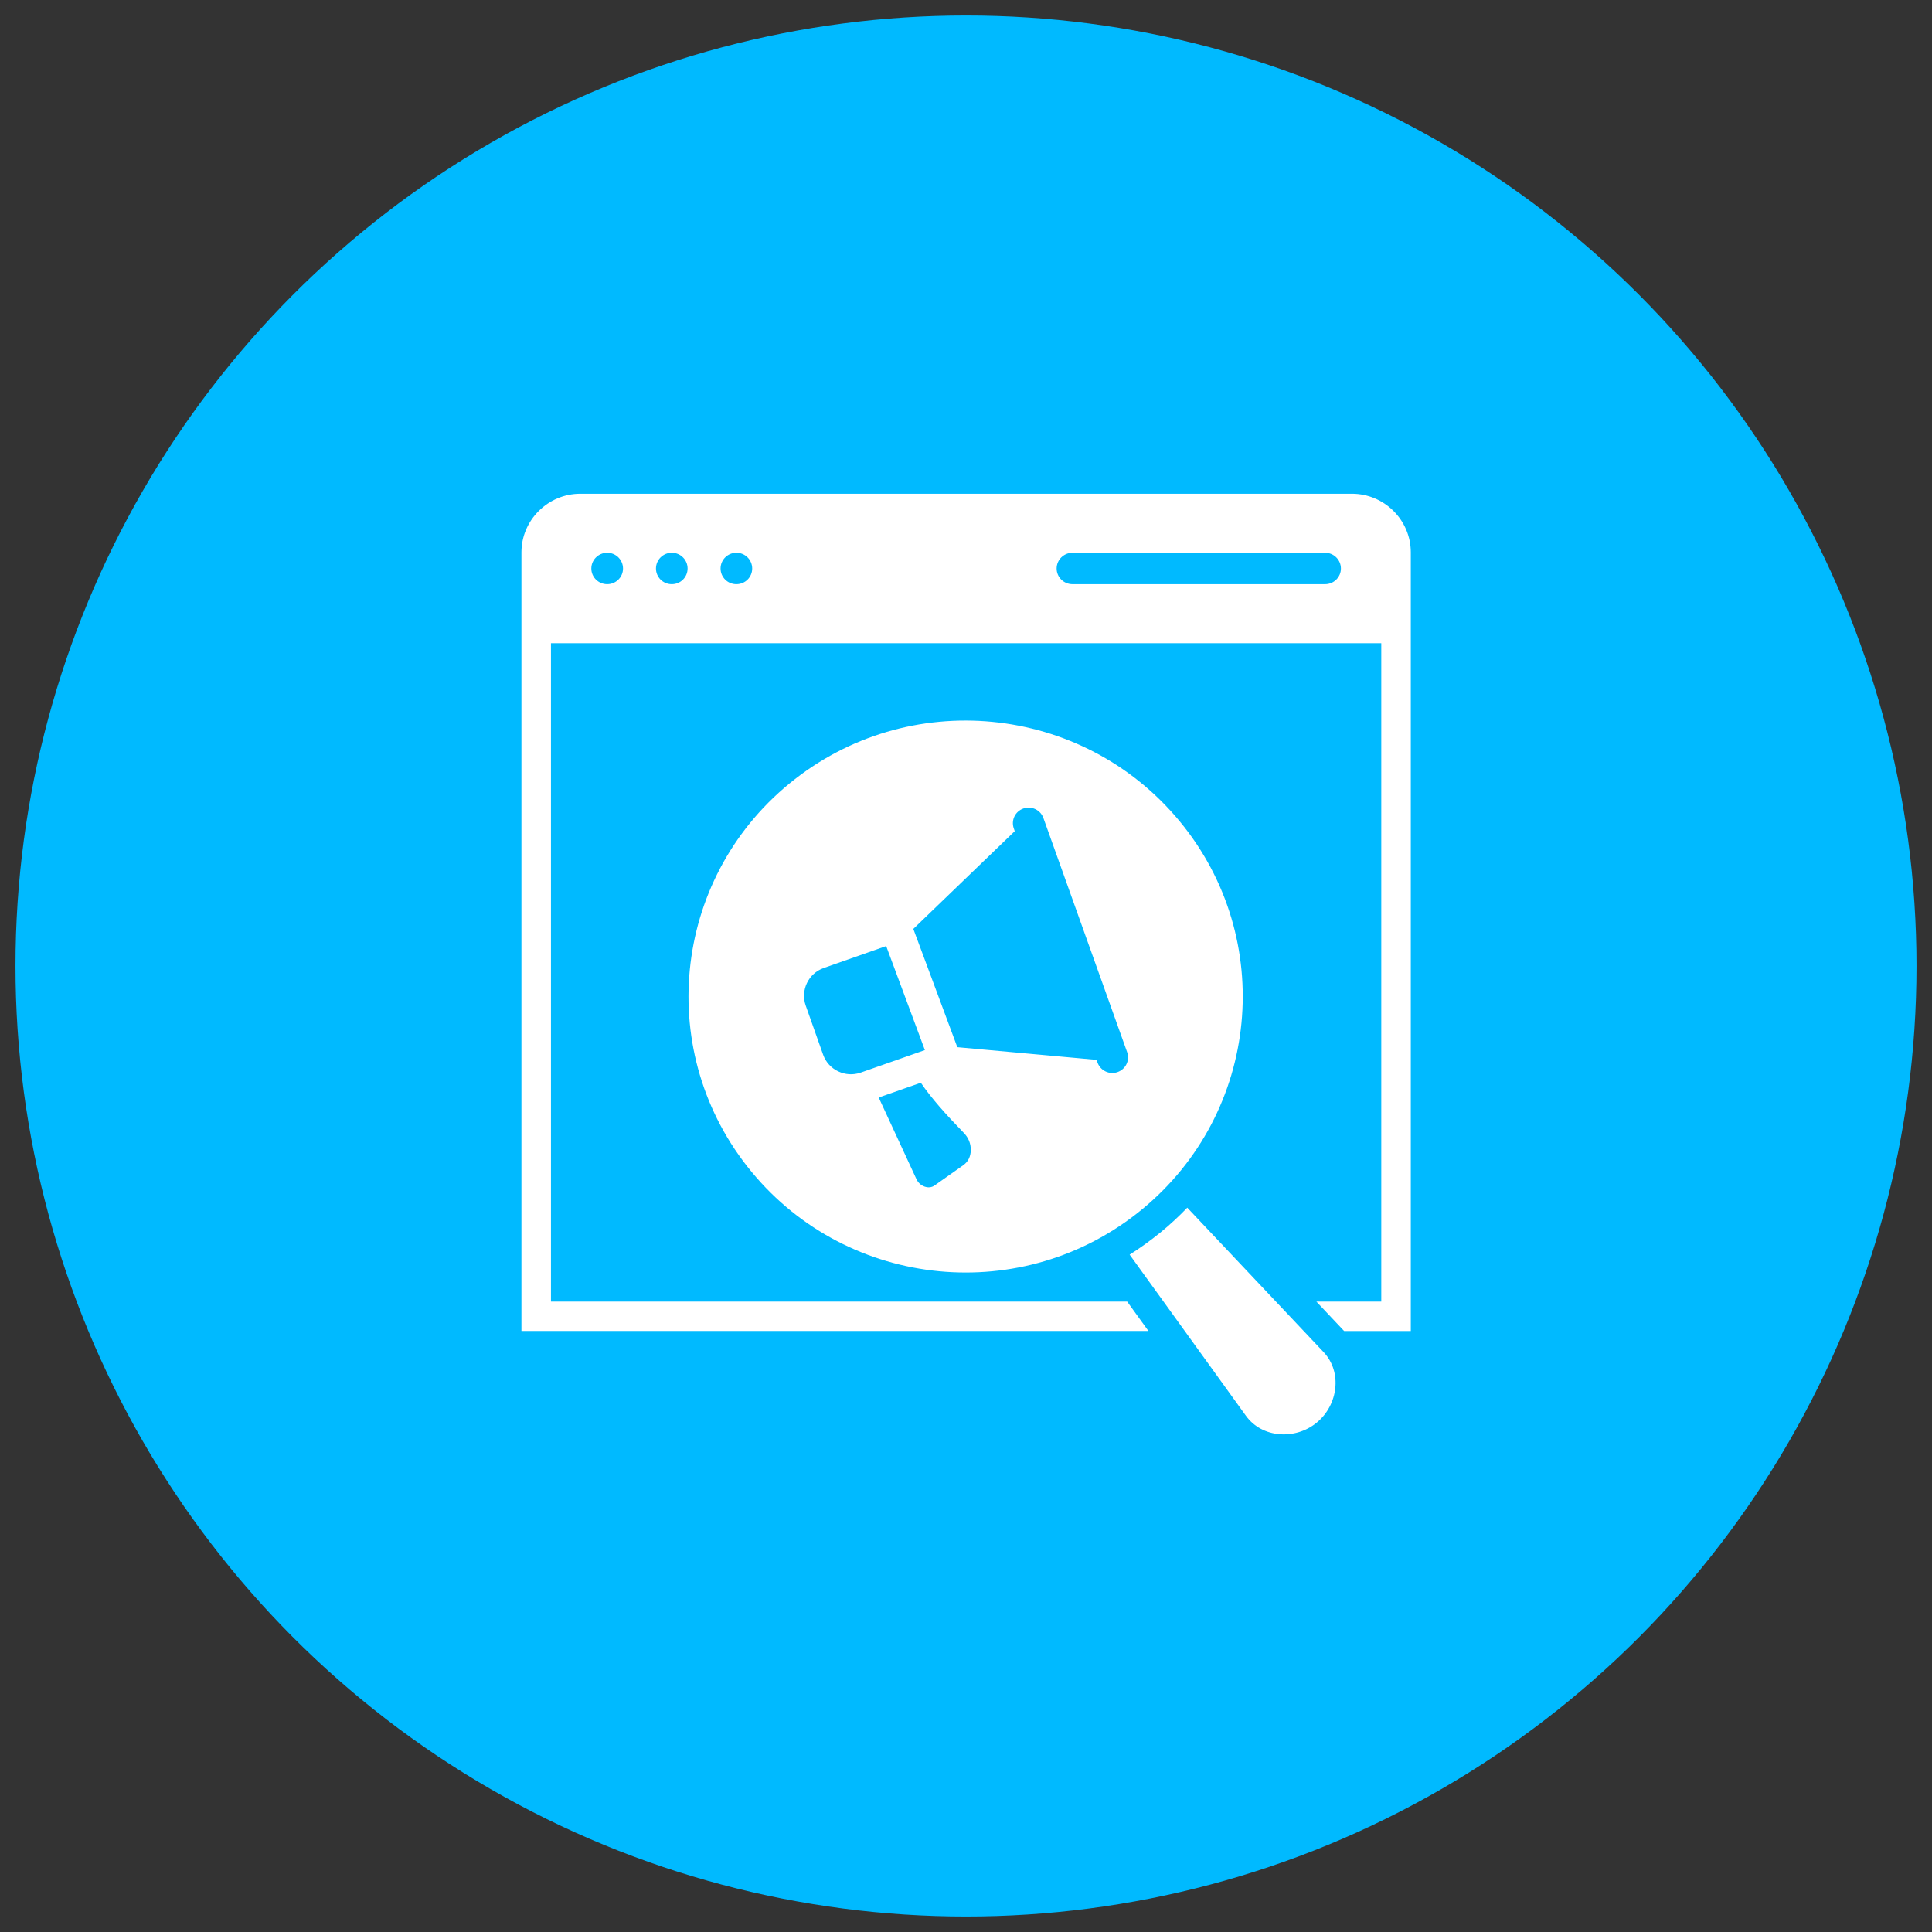
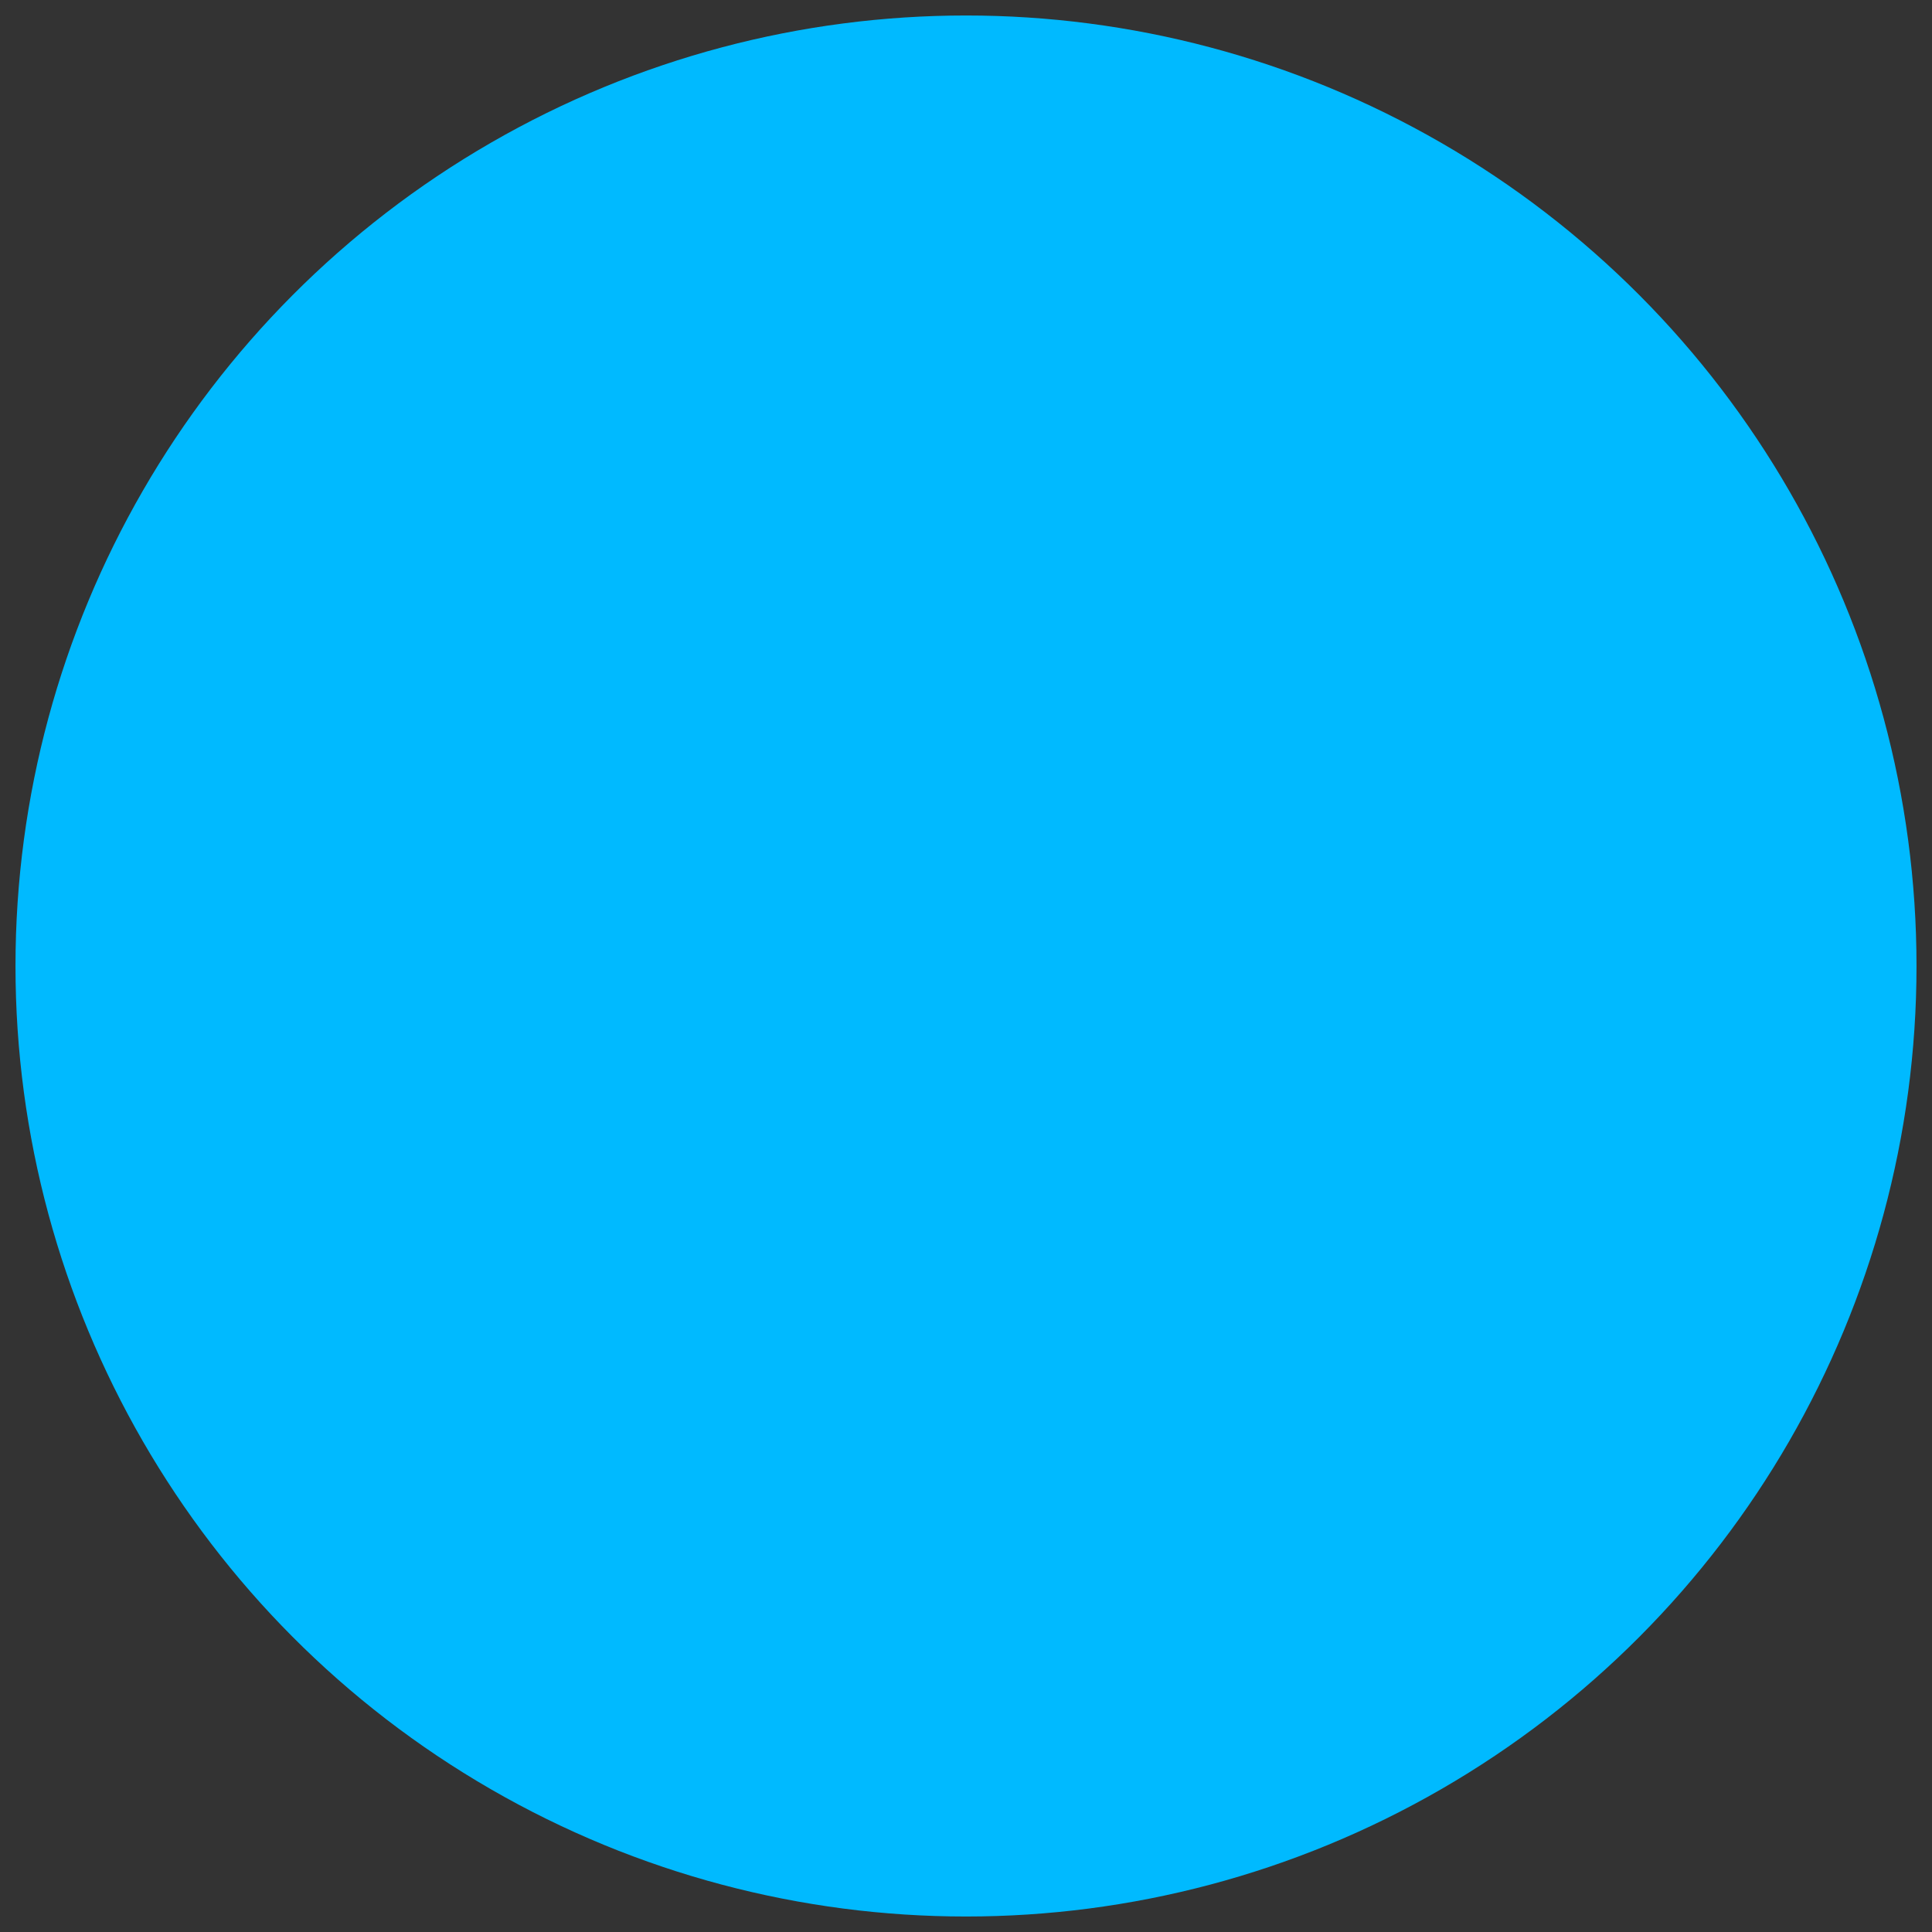
<svg xmlns="http://www.w3.org/2000/svg" version="1.1" id="Layer_1" x="0px" y="0px" width="57px" height="57px" viewBox="0 0 57 57" style="enable-background:new 0 0 57 57;" xml:space="preserve">
  <rect x="0" y="0" width="57" height="57" fill="#333333" stroke="none" />
  <style type="text/css">
	.st0{fill:none;}
	.st1{fill:#00BAFF;}
	.st2{fill:#FFFFFF;}
	.st3{fill-rule:evenodd;clip-rule:evenodd;fill:none;}
	.st4{fill-rule:evenodd;clip-rule:evenodd;}
	.st5{fill-rule:evenodd;clip-rule:evenodd;fill:#FFFFFF;}
</style>
  <g>
    <circle class="st1" cx="28.5" cy="28.5" r="28.043" />
    <g>
-       <path class="st5" d="M17.912,17.235c-0.257,0-0.466-0.208-0.466-0.462c0-0.255,0.209-0.464,0.466-0.464    h0.005c0.255,0,0.464,0.208,0.464,0.464c0,0.254-0.209,0.462-0.464,0.462H17.912z M19.817,17.235    c-0.257,0-0.464-0.208-0.464-0.462c0-0.255,0.207-0.464,0.464-0.464h0.005    c0.257,0,0.464,0.208,0.464,0.464c0,0.254-0.207,0.462-0.464,0.462H19.817z M21.723,17.235    c-0.257,0-0.464-0.208-0.464-0.462c0-0.255,0.207-0.464,0.464-0.464h0.005    c0.257,0,0.464,0.208,0.464,0.464c0,0.254-0.207,0.462-0.464,0.462H21.723z M31.64,17.235    c-0.257,0-0.466-0.208-0.466-0.462c0-0.255,0.209-0.464,0.466-0.464h7.457    c0.255,0,0.464,0.208,0.464,0.464c0,0.254-0.209,0.462-0.464,0.462H31.64z M27.167,31.943    c0.296,0.439,0.736,0.933,1.262,1.474c0.142,0.144,0.216,0.321,0.212,0.514    c-0.002,0.192-0.079,0.346-0.224,0.448l-0.843,0.595c-0.086,0.061-0.188,0.072-0.296,0.034    c-0.109-0.039-0.193-0.116-0.243-0.226l-1.111-2.402l1.243-0.436H27.167z M29.91,24.442    c-0.086-0.241,0.041-0.505,0.283-0.588c0.24-0.085,0.505,0.041,0.591,0.282l2.47,6.906    c0.086,0.239-0.041,0.503-0.283,0.588c-0.24,0.085-0.505-0.041-0.591-0.282l-0.028-0.079    l-4.108-0.374l-1.298-3.489l2.992-2.884l-0.028-0.081H29.91z M24.302,28.559l1.843-0.647    l1.142,3.069l-1.893,0.664c-0.451,0.159-0.95-0.079-1.109-0.527l-0.515-1.454    c-0.158-0.449,0.081-0.947,0.532-1.104H24.302z M35.027,35.629l4.024,4.263    c0.558,0.593,0.426,1.563-0.204,2.08c-0.63,0.518-1.611,0.459-2.088-0.202l-3.431-4.754    c0.316-0.2,0.62-0.42,0.912-0.657c0.28-0.229,0.542-0.472,0.788-0.729H35.027z M23.293,23.115    c3.485-2.858,8.638-2.36,11.508,1.112c2.87,3.471,2.37,8.602-1.116,11.46    c-3.486,2.858-8.64,2.36-11.508-1.111c-2.87-3.473-2.371-8.604,1.116-11.462V23.115z M41.623,39.269    h-1.967l-0.818-0.867h1.914V18.977H16.255v19.424h17l0.627,0.867H15.384V16.296    c0-0.95,0.782-1.729,1.736-1.729h22.767c0.954,0,1.736,0.778,1.736,1.729V39.269z" />
-     </g>
+       </g>
  </g>
</svg>